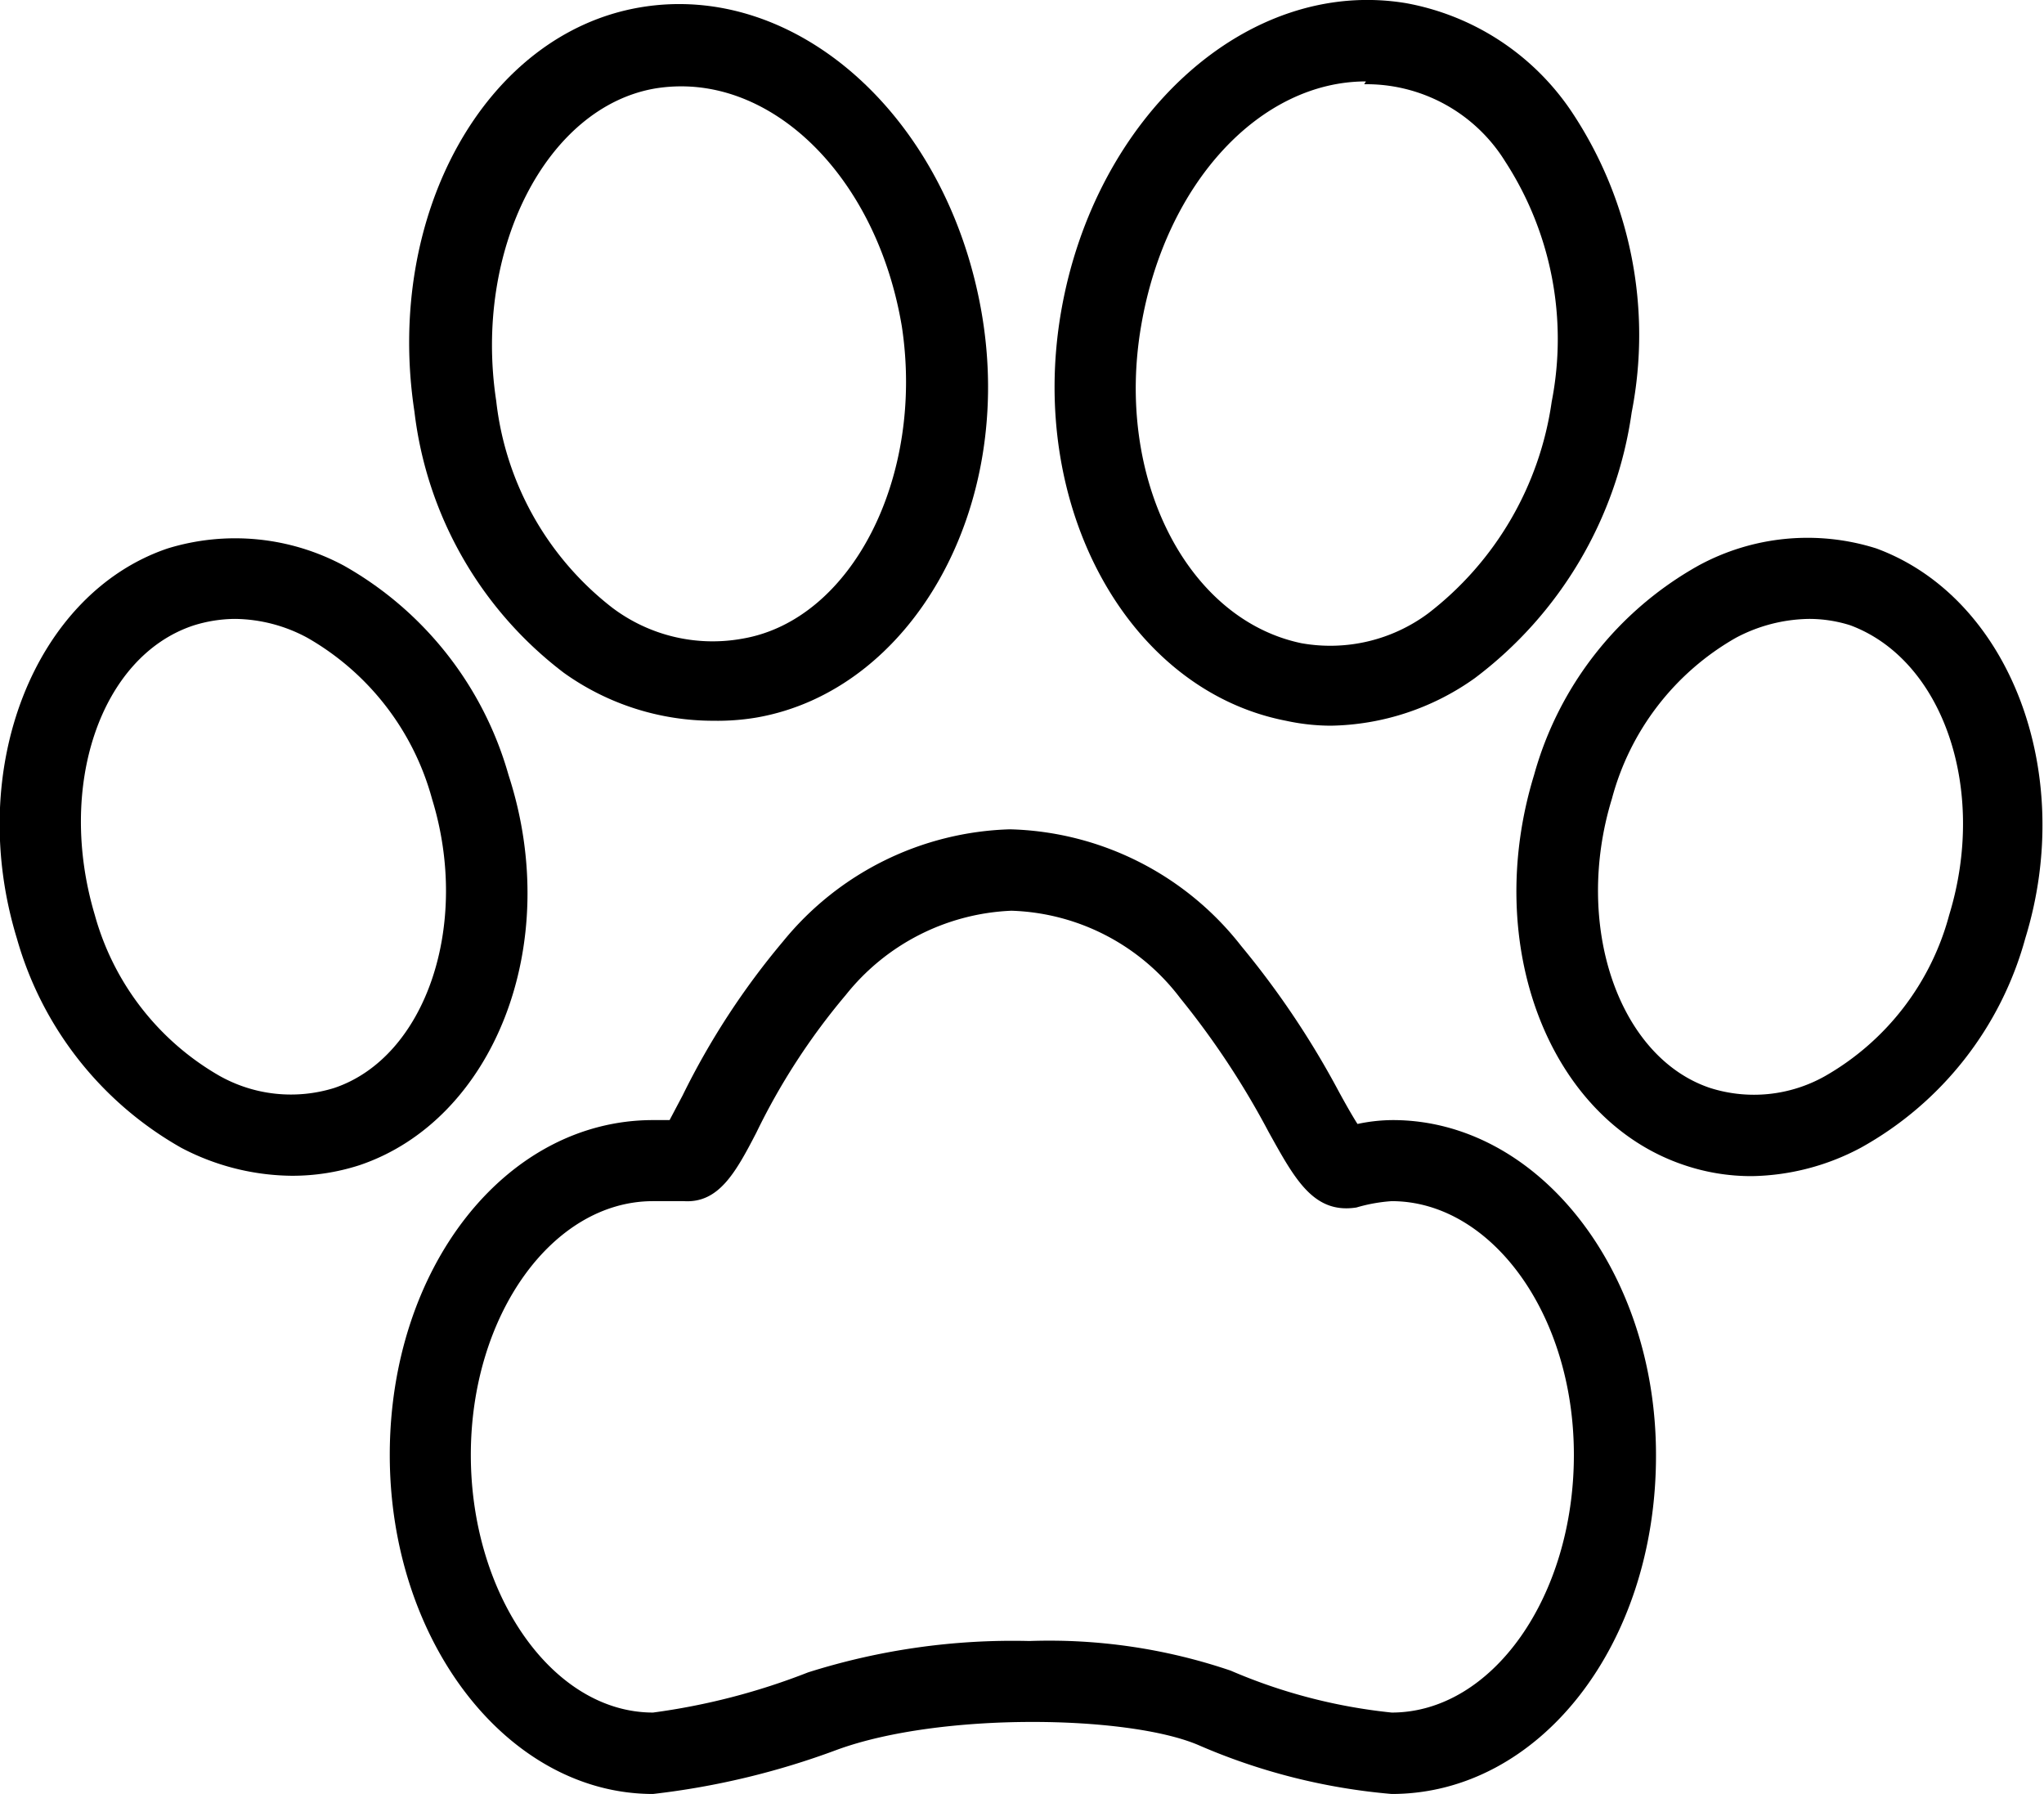
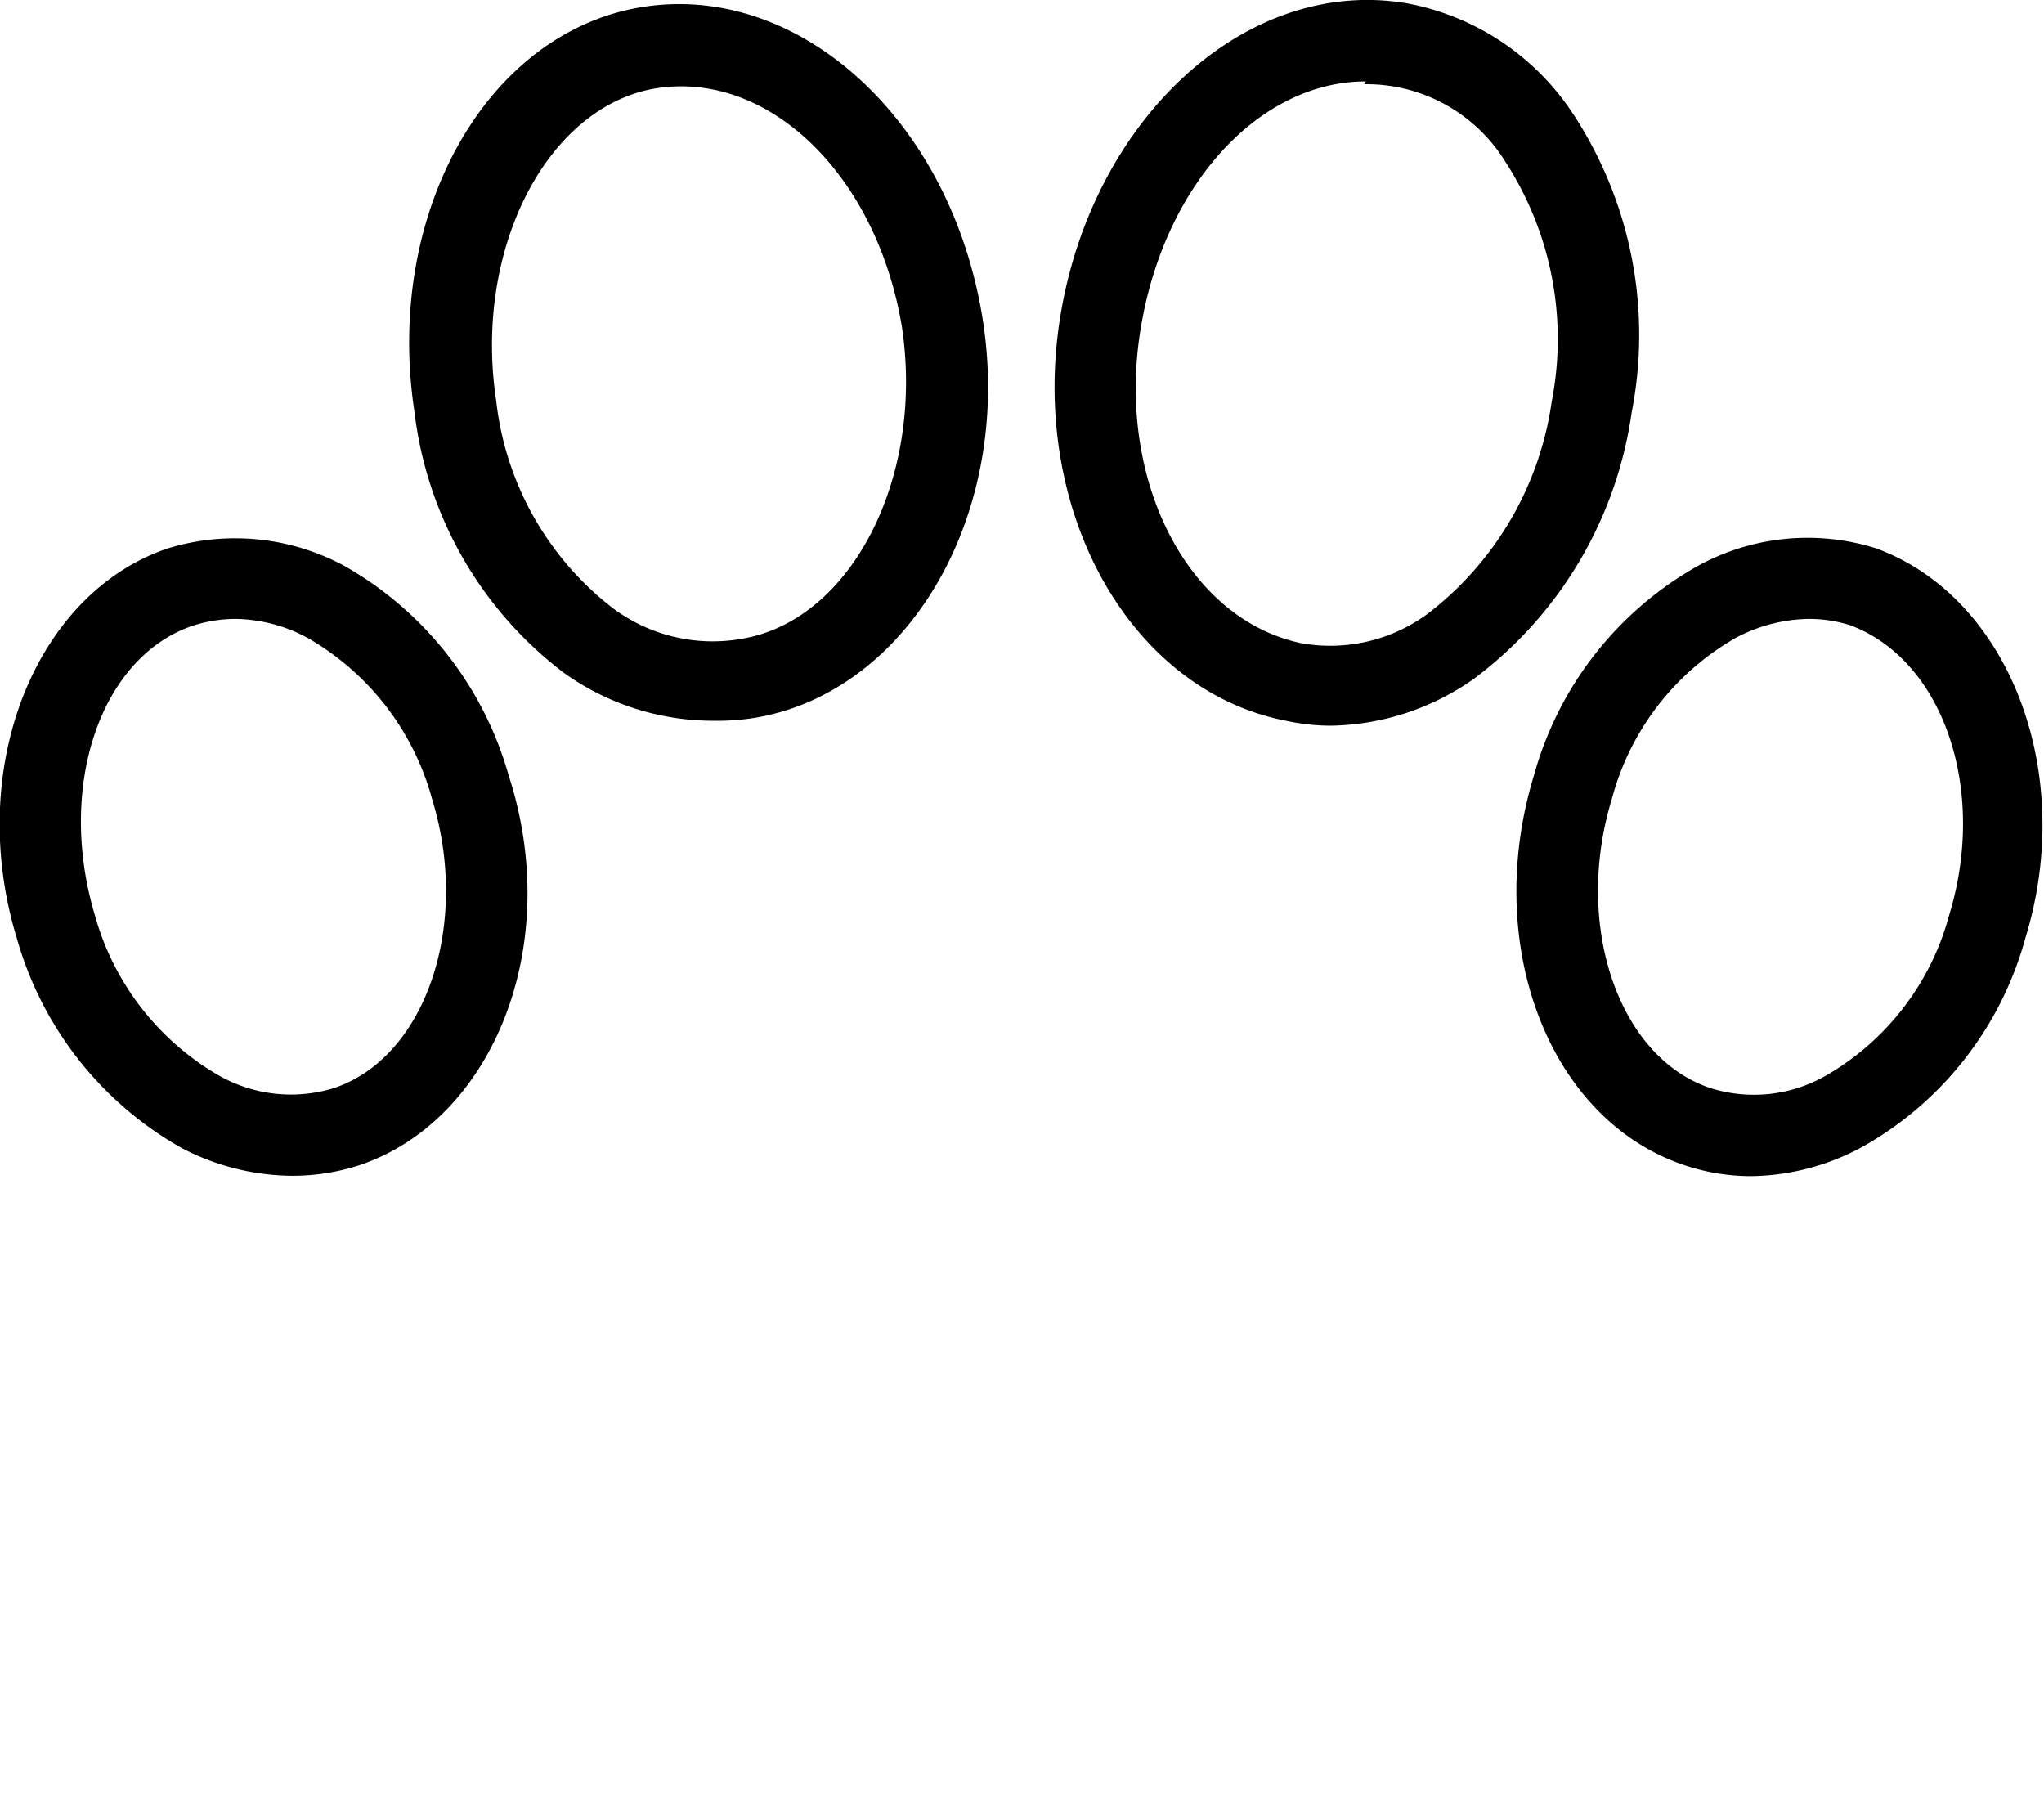
<svg xmlns="http://www.w3.org/2000/svg" id="Livello_1" data-name="Livello 1" width="58" height="50.89" viewBox="0 0 58 50.89">
  <g>
-     <path d="M40.49,55.45A17.45,17.45,0,0,1,35,54.06c-2-.85-7.32-.94-10.26.14a22.1,22.1,0,0,1-5.21,1.25c-4.12,0-7.47-4.32-7.47-9.62s3.28-9.5,7.47-9.5H20l.37-.7a21.51,21.51,0,0,1,2.85-4.37,8.62,8.62,0,0,1,6.44-3.18,8.6,8.6,0,0,1,6.56,3.31A24.66,24.66,0,0,1,39,35.54c.17.31.36.65.52.9a4.89,4.89,0,0,1,1-.11c4.12,0,7.47,4.26,7.47,9.5C48,51.22,44.68,55.45,40.49,55.45ZM30.21,51.11a16,16,0,0,1,5.71.84,15.55,15.55,0,0,0,4.57,1.19c2.85,0,5.17-3.28,5.17-7.31s-2.37-7.2-5.17-7.2a4.62,4.62,0,0,0-1,.18C38.27,39,37.74,38,37,36.67a23.37,23.37,0,0,0-2.51-3.8,6.25,6.25,0,0,0-4.79-2.48A6.34,6.34,0,0,0,25,32.78a18.69,18.69,0,0,0-2.54,3.91c-.59,1.14-1.07,2-2.05,1.94h-.88c-2.85,0-5.17,3.23-5.17,7.2s2.32,7.31,5.17,7.31A18.86,18.86,0,0,0,23.93,52,19.24,19.24,0,0,1,30.21,51.11Z" transform="translate(-1 -4.55)" />
    <path d="M9.29,37.91a6.86,6.86,0,0,1-3.14-.79,9.92,9.92,0,0,1-4.67-5.94C0,26.34,2,21.38,5.76,20.11a6.52,6.52,0,0,1,5,.49,9.92,9.92,0,0,1,4.67,5.94h0C17,31.36,15,36.33,11.2,37.61A6.2,6.2,0,0,1,9.29,37.91ZM7.67,22.11a4,4,0,0,0-1.19.19c-2.63.88-3.88,4.56-2.79,8.21a7.59,7.59,0,0,0,3.53,4.56,4.14,4.14,0,0,0,3.26.35c2.6-.87,3.88-4.63,2.78-8.2h0a7.55,7.55,0,0,0-3.53-4.57A4.4,4.4,0,0,0,7.67,22.11Z" transform="translate(-1 -4.55)" />
    <path d="M21.24,25A7.28,7.28,0,0,1,17,23.64a10.91,10.91,0,0,1-4.24-7.41c-.85-5.57,2-10.72,6.4-11.47s8.71,3.05,9.69,8.64-2,10.75-6.39,11.51A6.72,6.72,0,0,1,21.24,25ZM20.33,7a4.62,4.62,0,0,0-.74.06c-3.09.53-5.16,4.59-4.51,8.86a8.64,8.64,0,0,0,3.29,5.87,4.73,4.73,0,0,0,3.7.88h0c3.1-.53,5.17-4.59,4.52-8.86C25.92,9.81,23.24,7,20.33,7Z" transform="translate(-1 -4.55)" />
    <path d="M50.71,37.92a5.92,5.92,0,0,1-1.91-.31c-3.84-1.28-5.75-6.24-4.27-11.07a9.8,9.8,0,0,1,4.66-5.94,6.47,6.47,0,0,1,5.05-.49h0c3.78,1.39,5.68,6.35,4.23,11.06a9.73,9.73,0,0,1-4.66,5.94A6.78,6.78,0,0,1,50.71,37.92Zm1.62-15.81a4.54,4.54,0,0,0-2.08.54,7.46,7.46,0,0,0-3.51,4.56c-1.1,3.58.18,7.34,2.79,8.21a4.11,4.11,0,0,0,3.26-.34,7.49,7.49,0,0,0,3.52-4.57c1.09-3.56-.17-7.24-2.81-8.22A3.86,3.86,0,0,0,52.33,22.11Z" transform="translate(-1 -4.55)" />
    <path d="M38.76,25.14A6.08,6.08,0,0,1,37.49,25h0c-4.48-.87-7.34-6.07-6.38-11.61s5.28-9.5,9.79-8.75a7.21,7.21,0,0,1,4.69,3.07,11.42,11.42,0,0,1,1.71,8.54,11.44,11.44,0,0,1-4.45,7.54A7.23,7.23,0,0,1,38.76,25.14Zm1-18.28c-3,0-5.69,2.88-6.38,6.94-.74,4.3,1.29,8.32,4.55,9h0a4.66,4.66,0,0,0,3.6-.85,9.21,9.21,0,0,0,3.5-6,9.25,9.25,0,0,0-1.32-6.82,4.63,4.63,0,0,0-4-2.19Z" transform="translate(-1 -4.55)" />
  </g>
</svg>